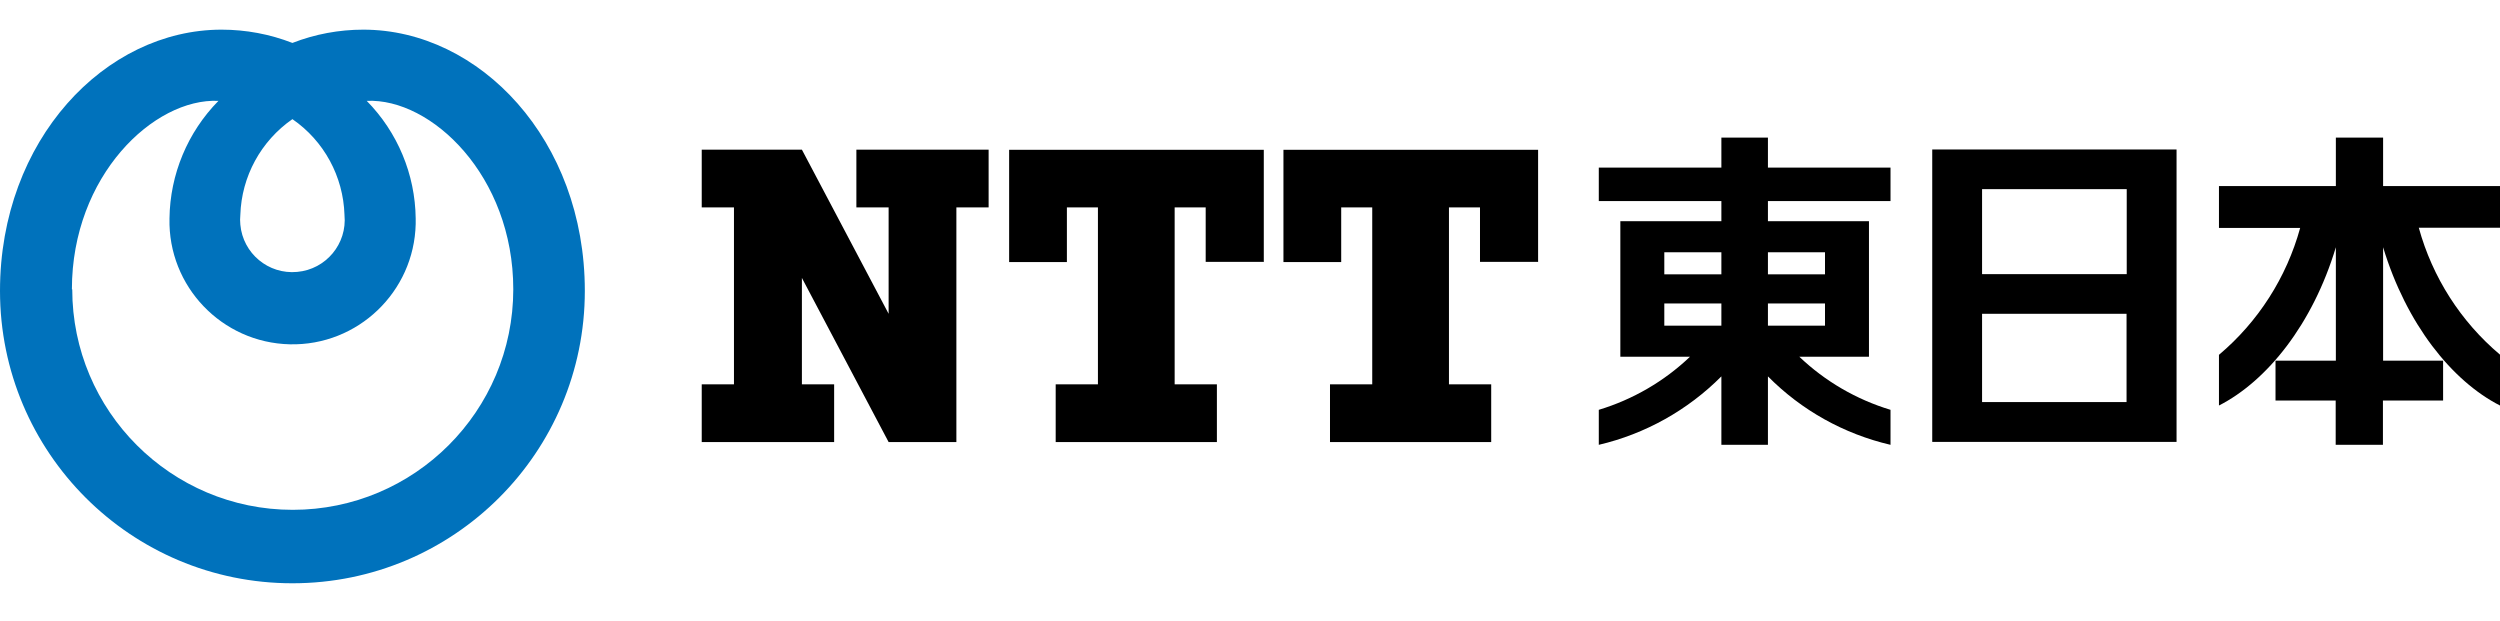
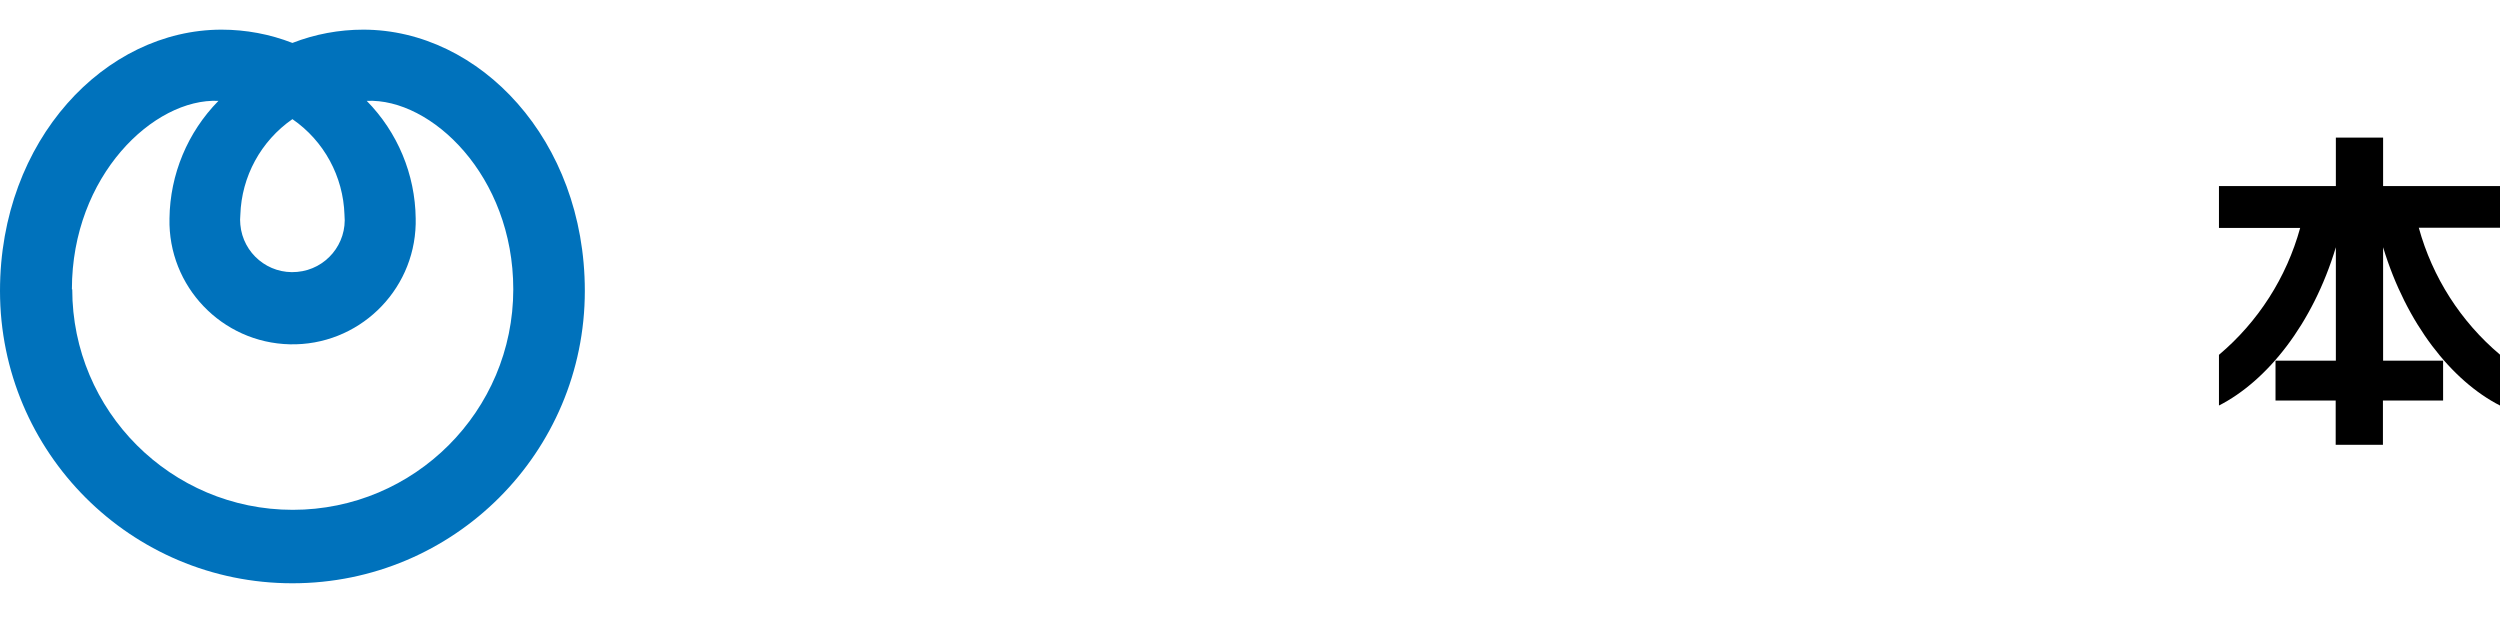
<svg xmlns="http://www.w3.org/2000/svg" id="a" data-name="レイヤー 1" width="145" height="36" viewBox="0 0 145 36">
  <path d="m0,16.87c0,9.37,7.59,16.96,16.96,16.96s16.96-7.59,16.96-16.96h0c0-8.76-6.1-15.15-12.85-15.15-1.41,0-2.8.26-4.11.77-1.31-.51-2.7-.77-4.11-.77C6.1,1.72,0,8.11,0,16.87h0Zm19.98-4.4c.16,1.67-1.07,3.15-2.74,3.3-1.67.16-3.15-1.07-3.3-2.74-.02-.19-.02-.38,0-.57.07-2.22,1.19-4.28,3.02-5.55,1.83,1.26,2.95,3.32,3.02,5.55Zm-15.81,4.31c0-6.59,4.76-11.1,8.5-10.93-1.79,1.82-2.81,4.27-2.84,6.82-.09,3.94,3.04,7.21,6.98,7.3,3.94.09,7.21-3.04,7.3-6.98,0-.11,0-.21,0-.32-.03-2.56-1.05-5-2.84-6.82,3.74-.17,8.5,4.34,8.5,10.93,0,7.06-5.73,12.79-12.79,12.79s-12.79-5.73-12.79-12.79h0Z" style="fill: #0072bc; stroke-width: 0px;" />
-   <path d="m109.65,11.66v-1.94h-7.11v-1.74h-2.7v1.74h-7.11v1.94h7.11v1.17h-5.86v7.86h4.04c-1.5,1.43-3.31,2.48-5.29,3.08v2.03c2.69-.63,5.16-2.01,7.11-3.97v3.97h2.7v-3.97c1.95,1.97,4.41,3.34,7.11,3.97v-2.03c-1.98-.6-3.79-1.65-5.29-3.08h4.04v-7.86h-5.86v-1.17h7.11Zm-9.81,2.97v1.28h-3.31v-1.28h3.31Zm-3.31,2.97h3.31v1.29h-3.31v-1.29Zm6.01,1.29v-1.29h3.31v1.29h-3.31Zm3.31-4.26v1.28h-3.31v-1.28h3.31Z" style="stroke-width: 0px;" />
-   <path d="m112.07,8.67v16.96h14.17V8.67h-14.17Zm11.28,2.3v4.93h-8.39v-4.93h8.39Zm-8.39,12.35v-5.12h8.38v5.12h-8.38Z" style="stroke-width: 0px;" />
  <path d="m145,10.79h-6.78v-2.81h-2.74v2.81h-6.78v2.43h4.71c-.79,2.87-2.43,5.44-4.71,7.36v2.94c2.8-1.43,5.44-4.73,6.78-9.18v6.58h-3.5v2.31h3.49v2.57h2.74v-2.57h3.49v-2.31h-3.48v-6.58c1.35,4.45,3.98,7.75,6.78,9.18v-2.95c-2.28-1.92-3.92-4.49-4.71-7.36h4.71v-2.42Z" style="stroke-width: 0px;" />
-   <path d="m49.67,8.68v3.35h1.87v6.17l-5.03-9.52h-5.81v3.35h1.87v10.26h-1.87v3.35h7.68v-3.35h-1.87v-6.17l5.03,9.52h3.93v-13.61h1.87v-3.35h-7.68Z" style="stroke-width: 0px;" />
-   <path d="m73.3,15.2v-6.51h-14.77v6.51h3.35v-3.17h1.8v10.26h-2.45v3.35h9.35v-3.35h-2.45v-10.26h1.8v3.16h3.35Z" style="stroke-width: 0px;" />
-   <path d="m89.21,15.2v-6.51h-14.77v6.51h3.35v-3.17h1.8v10.26h-2.45v3.35h9.35v-3.35h-2.45v-10.26h1.8v3.16h3.35Z" style="stroke-width: 0px;" />
</svg>